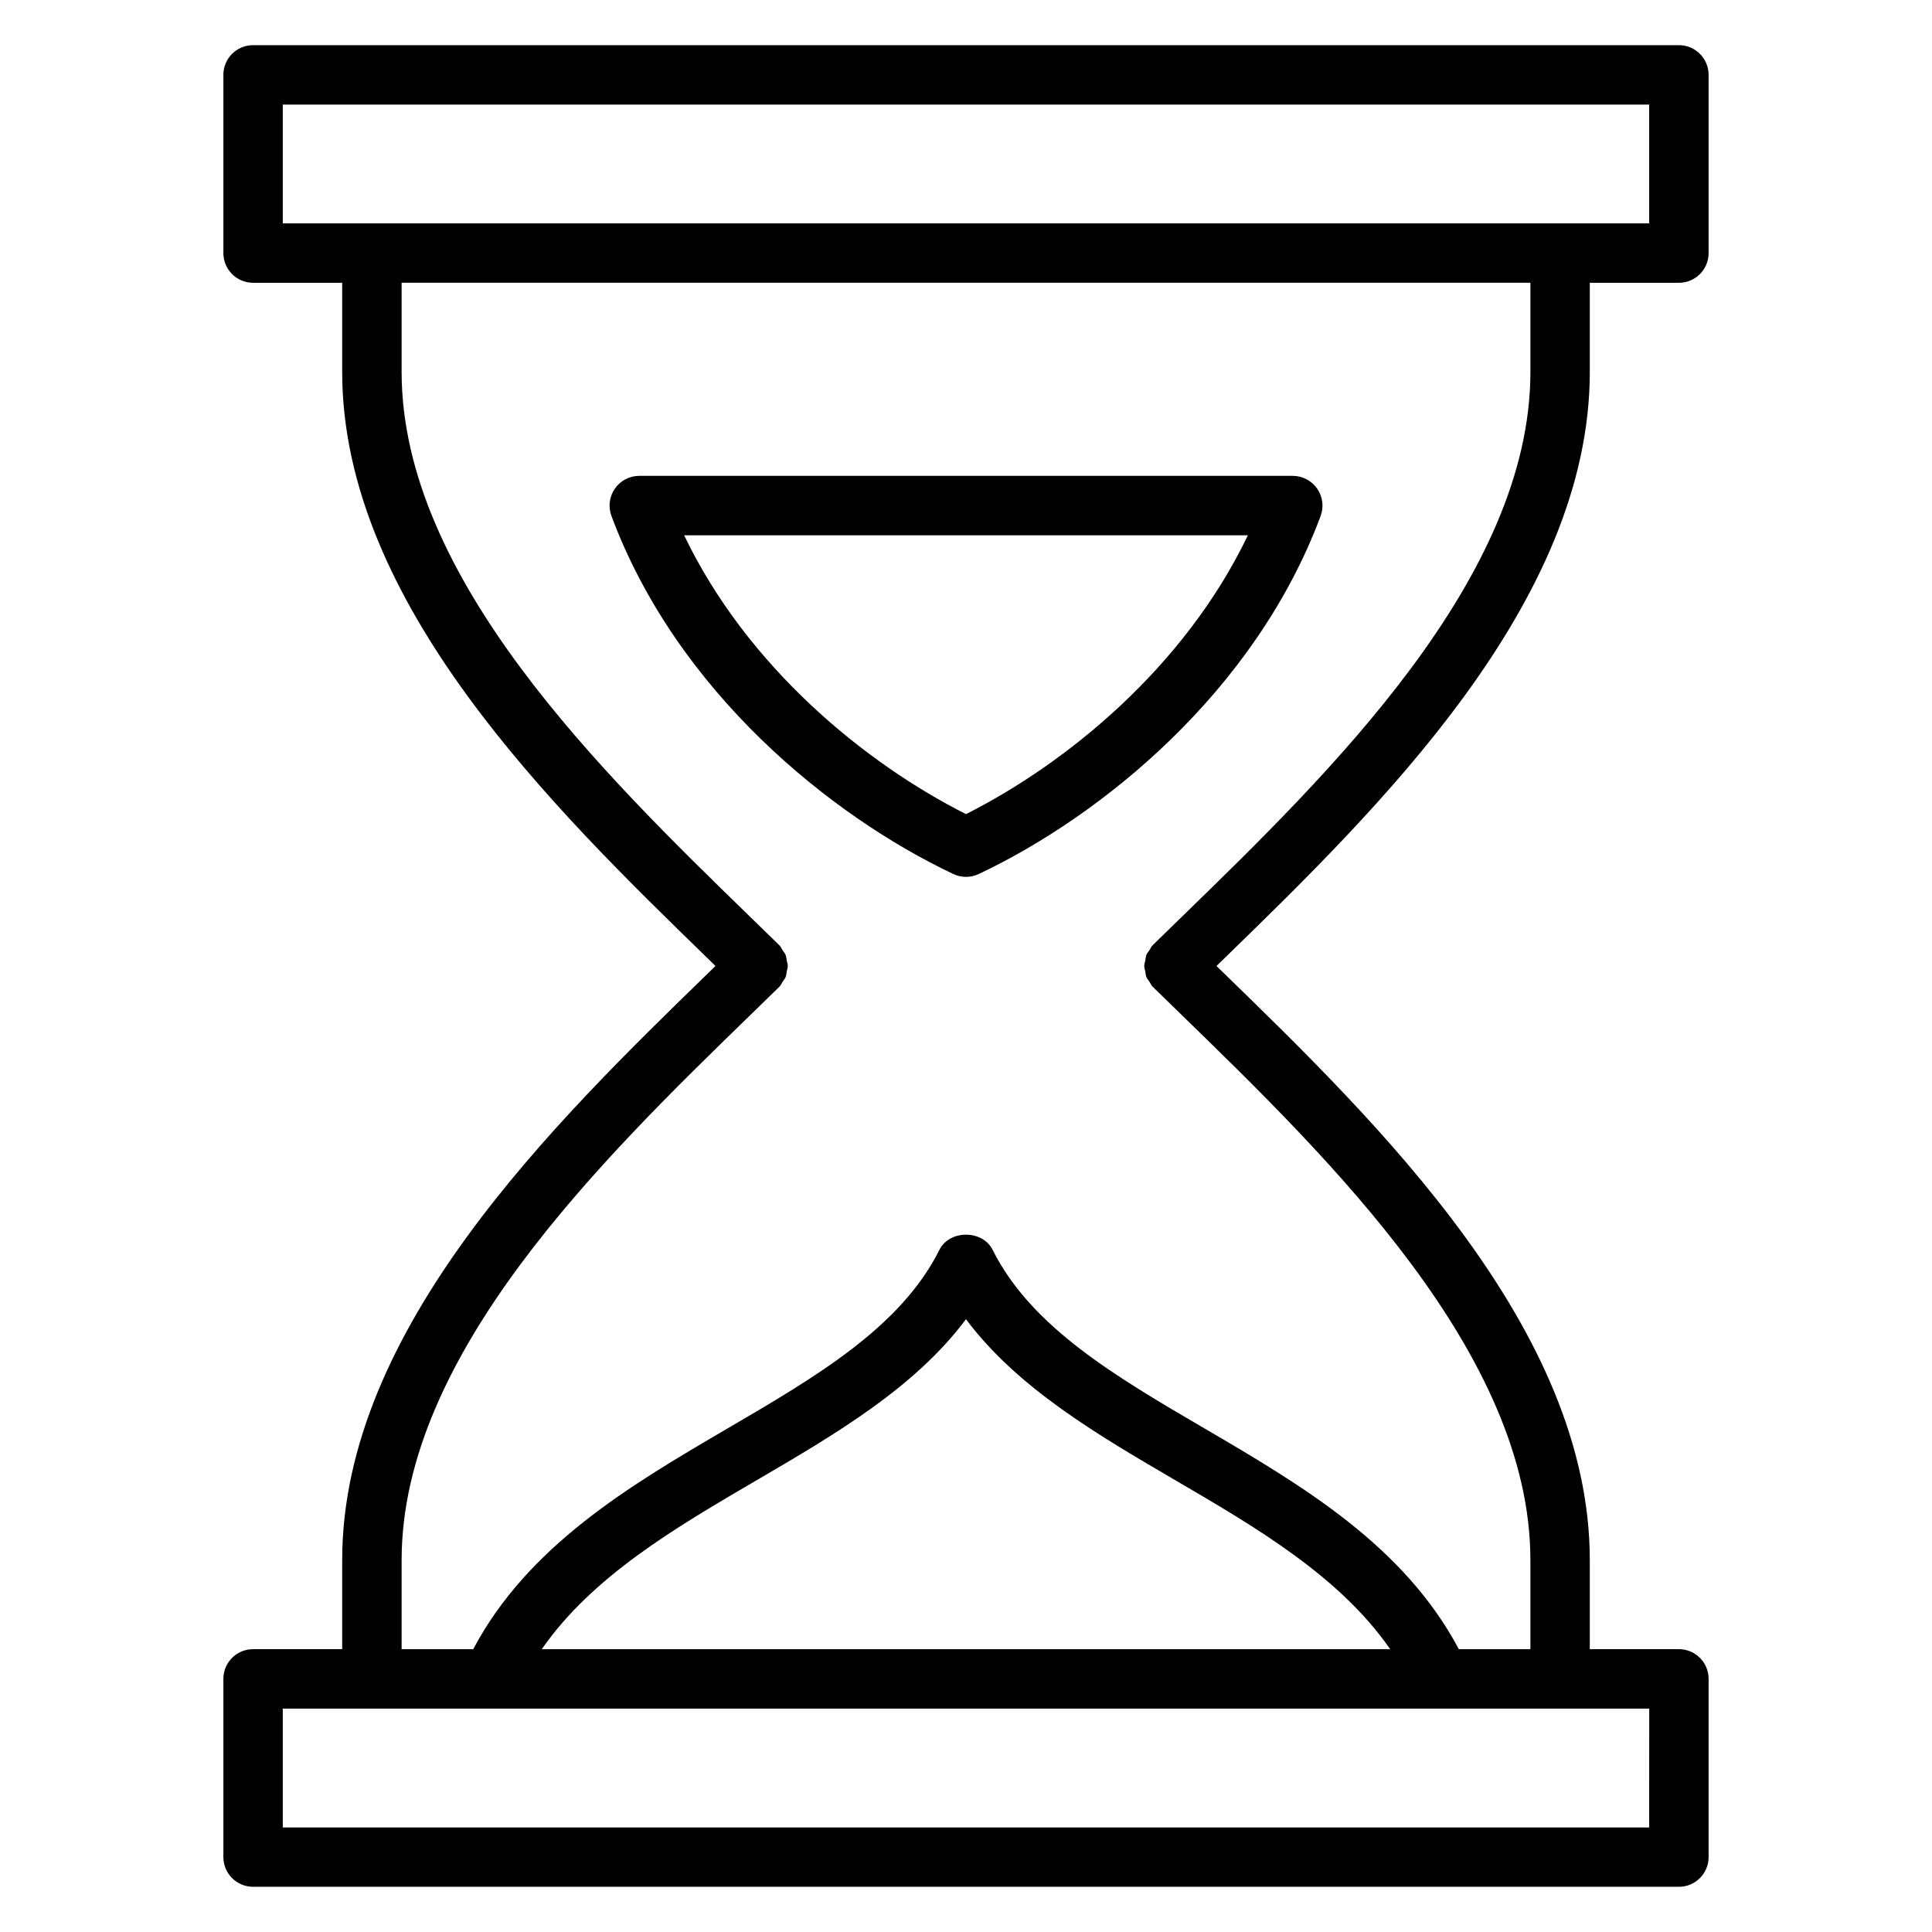
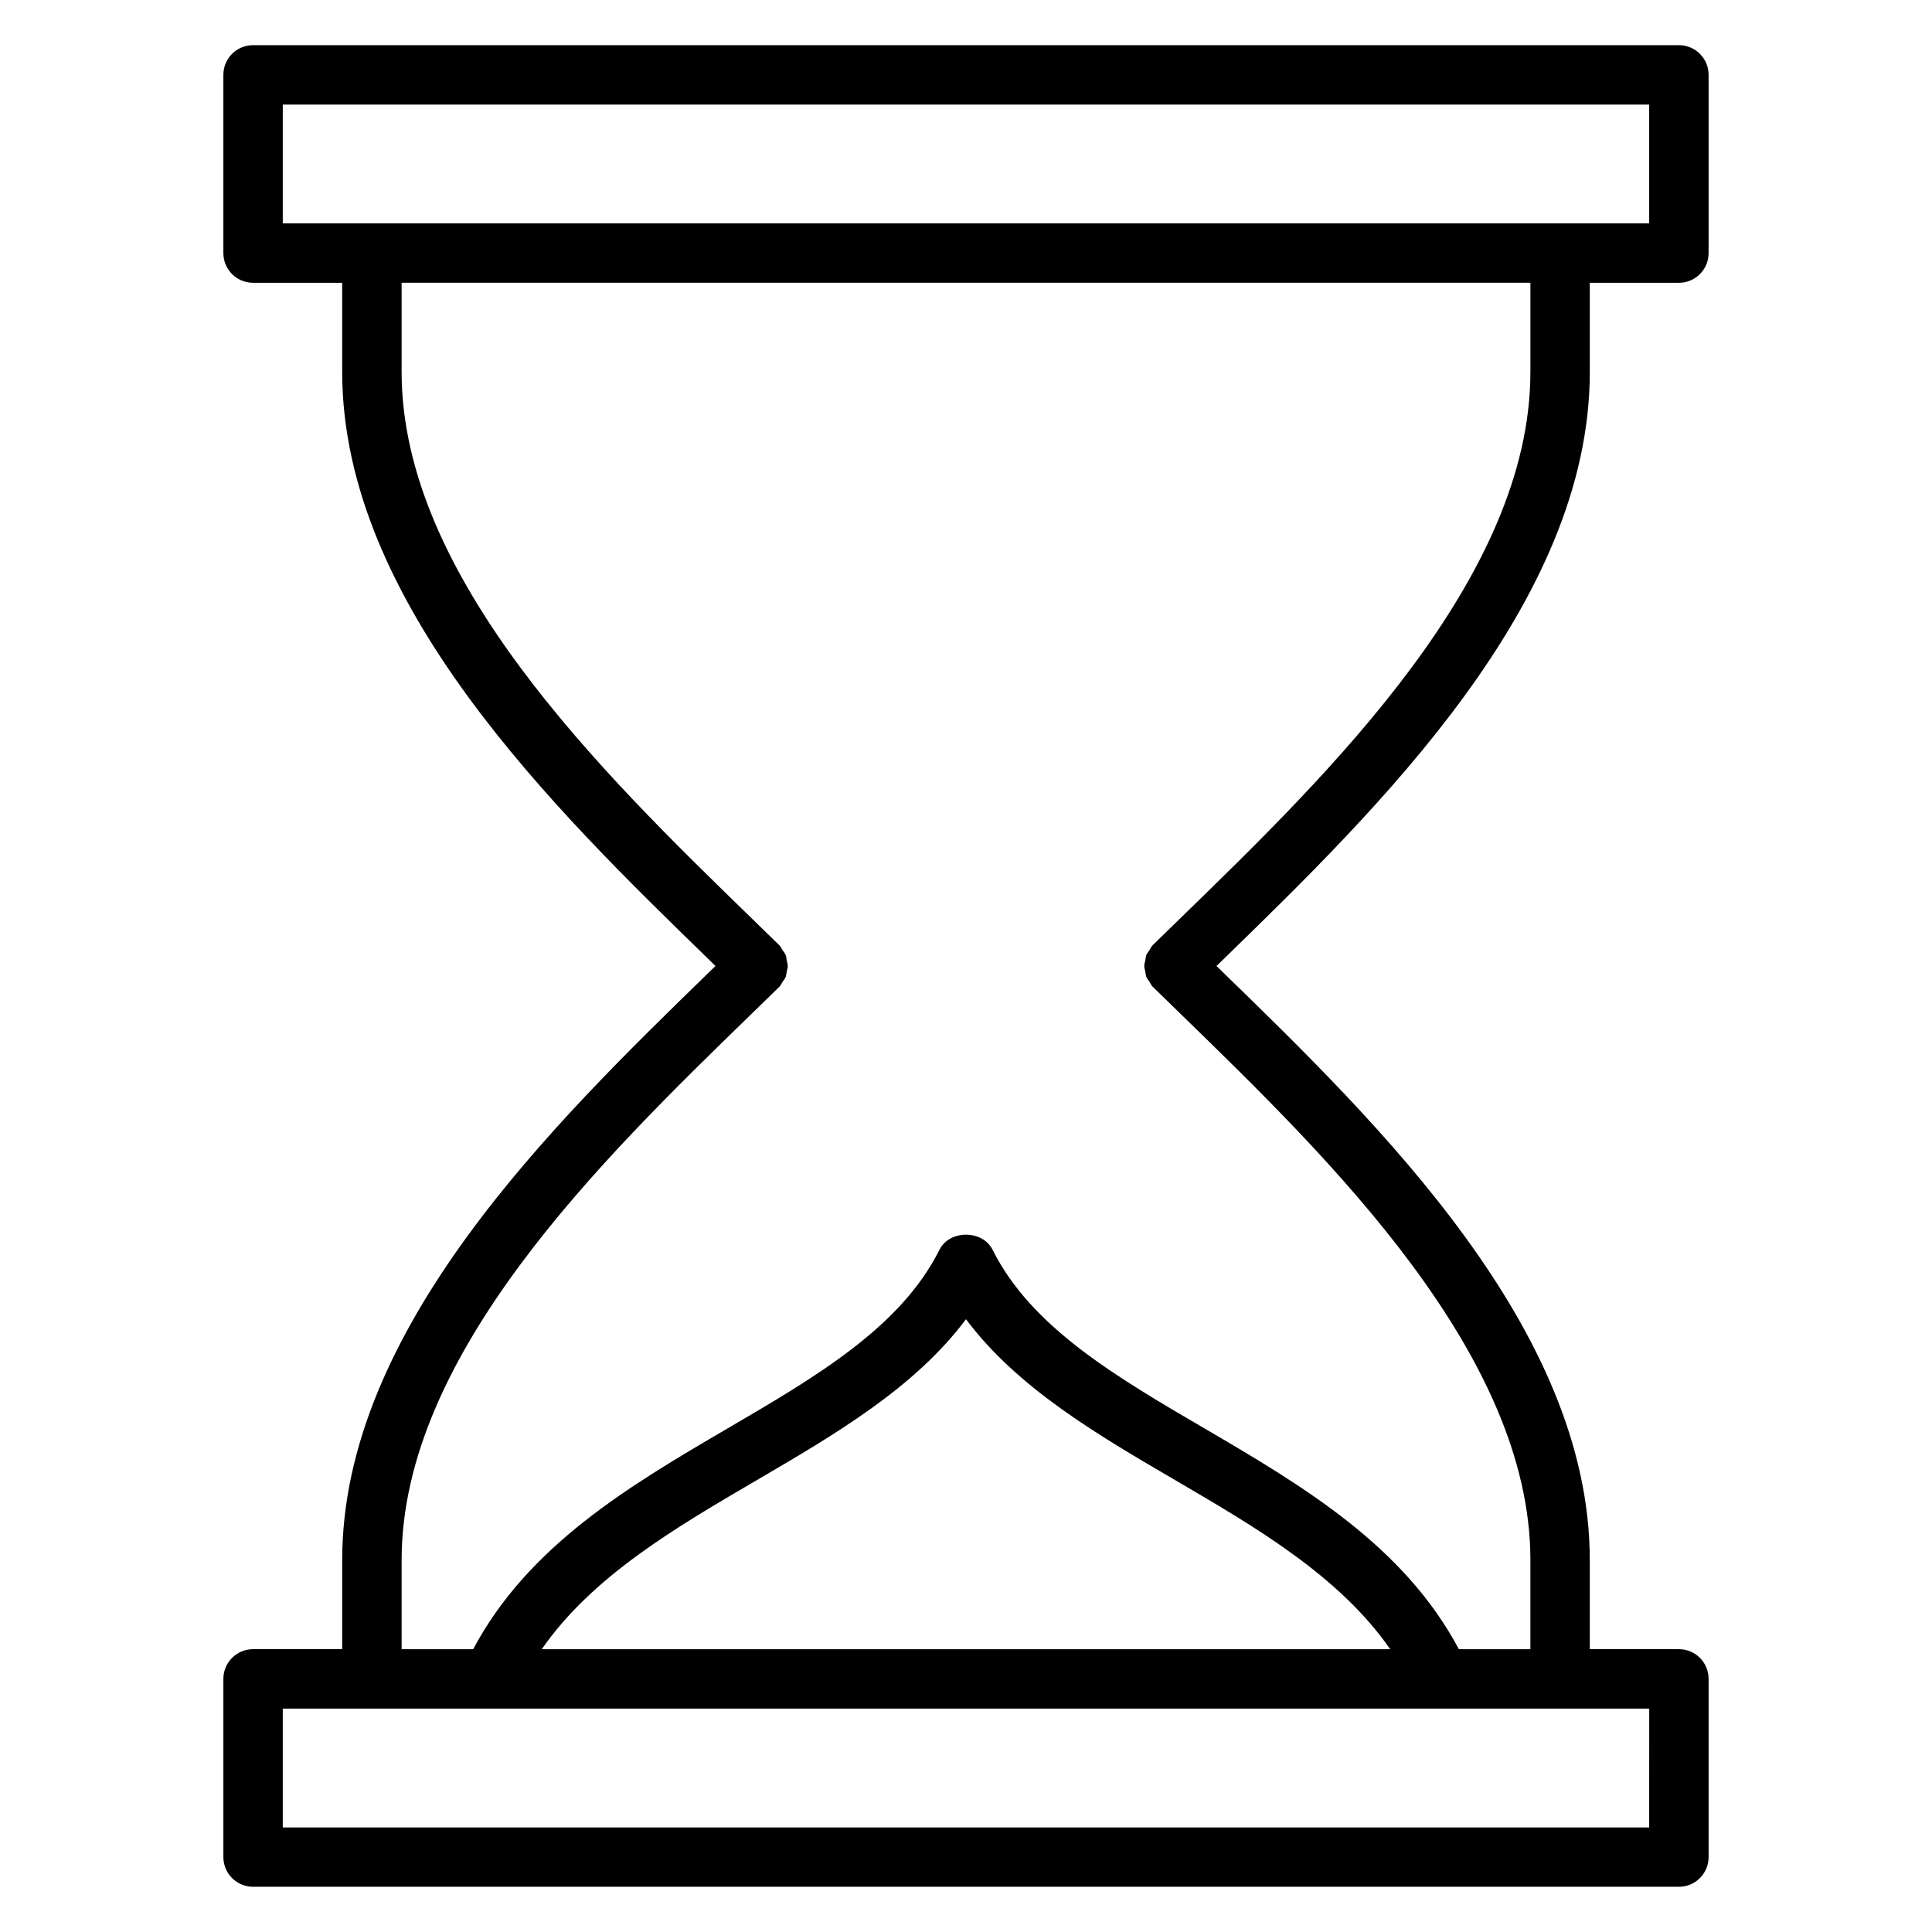
<svg xmlns="http://www.w3.org/2000/svg" fill="#000000" width="800px" height="800px" version="1.1" viewBox="144 144 512 512">
  <g>
    <path d="m565.31 242.56v-23.617h23.617c4.352 0 7.871-3.527 7.871-7.871v-47.234c0-4.344-3.519-7.871-7.871-7.871h-377.86c-4.356 0-7.871 3.527-7.871 7.871v47.23c0 4.344 3.519 7.871 7.871 7.871h23.617v23.617c0 61.23 56.121 115.8 97.086 155.64l1.84 1.801-1.844 1.793c-40.965 39.848-97.082 94.418-97.082 155.64v23.617h-23.617c-4.352 0-7.871 3.527-7.871 7.871v47.23c0 4.344 3.519 7.871 7.871 7.871h377.86c4.352 0 7.871-3.527 7.871-7.871v-47.23c0-4.344-3.519-7.871-7.871-7.871h-23.617v-23.617c0-61.23-56.121-115.8-97.086-155.64l-1.84-1.793 1.844-1.793c40.965-39.852 97.086-94.422 97.086-155.65zm-346.37-70.848h362.11v31.488h-362.11zm362.11 456.58h-362.11v-31.488h362.12zm-293.48-47.234c13.422-19.348 35.52-32.258 56.992-44.809 20.617-12.051 41.824-24.434 55.434-42.645 13.609 18.207 34.816 30.598 55.434 42.645 21.484 12.547 43.57 25.457 56.992 44.809zm262-23.617v23.617h-18.957c-14.547-27.379-41.227-43.203-67.227-58.402-23.695-13.848-46.082-26.922-56.34-47.453-2.676-5.336-11.406-5.336-14.082 0-10.266 20.531-32.645 33.613-56.34 47.453-26 15.199-52.68 31.023-67.227 58.402h-18.965v-23.617c0-54.586 53.355-106.47 92.324-144.36l7.652-7.453c0.023-0.016 0.023-0.047 0.047-0.062 0.023-0.023 0.055-0.031 0.078-0.055 0.387-0.395 0.574-0.883 0.859-1.324 0.262-0.41 0.605-0.781 0.797-1.219 0.188-0.488 0.211-1.008 0.309-1.52 0.094-0.488 0.27-0.953 0.27-1.441 0-0.488-0.172-0.961-0.27-1.441-0.094-0.512-0.117-1.031-0.309-1.52-0.18-0.441-0.527-0.812-0.797-1.219-0.285-0.449-0.48-0.938-0.859-1.324-0.023-0.023-0.055-0.031-0.078-0.055-0.023-0.016-0.023-0.047-0.047-0.062l-7.652-7.453c-38.969-37.906-92.324-89.789-92.324-144.38v-23.617h299.14v23.617c0 54.586-53.355 106.47-92.324 144.36l-7.652 7.453c-0.023 0.016-0.023 0.047-0.047 0.062-0.023 0.023-0.055 0.031-0.078 0.055-0.387 0.395-0.574 0.883-0.859 1.324-0.262 0.41-0.605 0.781-0.797 1.219-0.188 0.488-0.211 1.008-0.309 1.52-0.094 0.488-0.27 0.953-0.27 1.441s0.172 0.961 0.27 1.441c0.094 0.512 0.117 1.031 0.309 1.52 0.18 0.441 0.527 0.812 0.797 1.219 0.285 0.449 0.48 0.938 0.859 1.324 0.023 0.023 0.055 0.031 0.078 0.055 0.023 0.016 0.023 0.047 0.047 0.062l7.652 7.453c38.969 37.906 92.324 89.793 92.324 144.38z" />
-     <path d="m493.98 280.73c0.898-2.418 0.551-5.117-0.914-7.234-1.473-2.117-3.898-3.387-6.473-3.387h-173.18c-2.574 0-5 1.266-6.465 3.379-1.473 2.117-1.812 4.824-0.914 7.234 17.352 46.602 58.184 79.578 90.613 94.906 1.059 0.5 2.207 0.754 3.359 0.754 1.148 0 2.297-0.25 3.363-0.754 32.43-15.32 73.254-48.297 90.613-94.898zm-93.977 79.02c-26.426-13.312-57.883-38.793-74.699-73.895h149.4c-16.82 35.102-48.277 60.582-74.703 73.895z" />
  </g>
</svg>